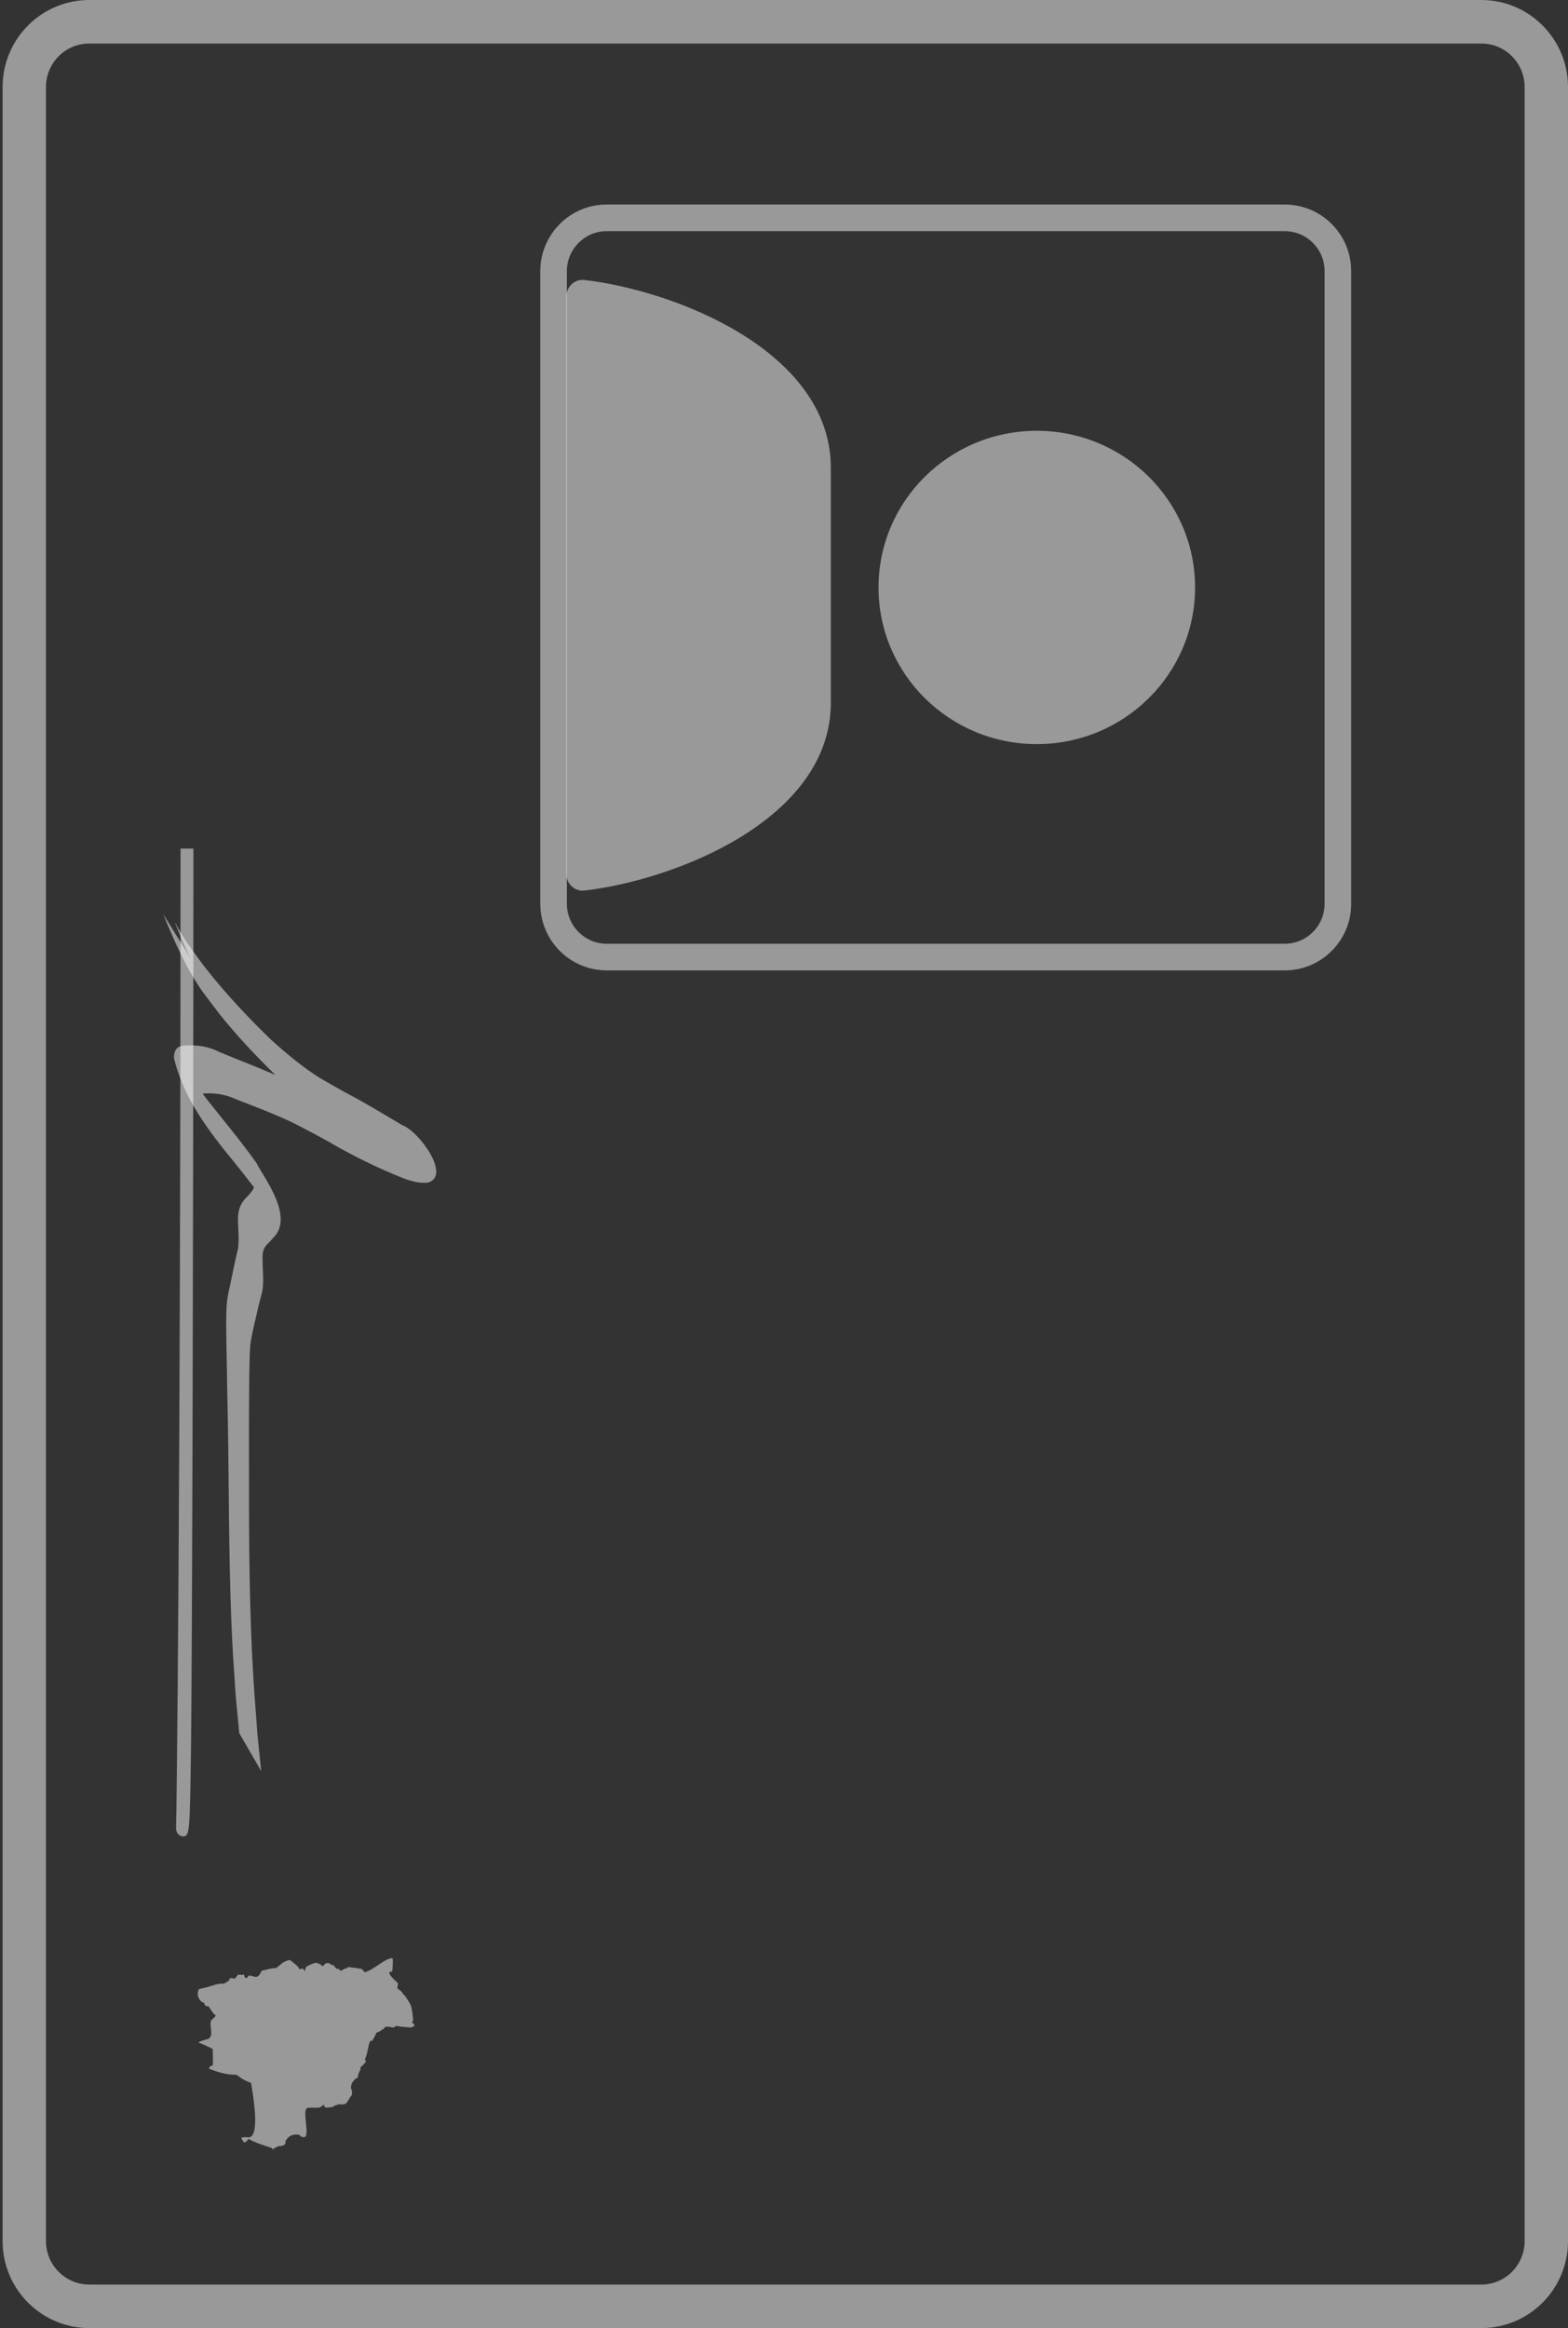
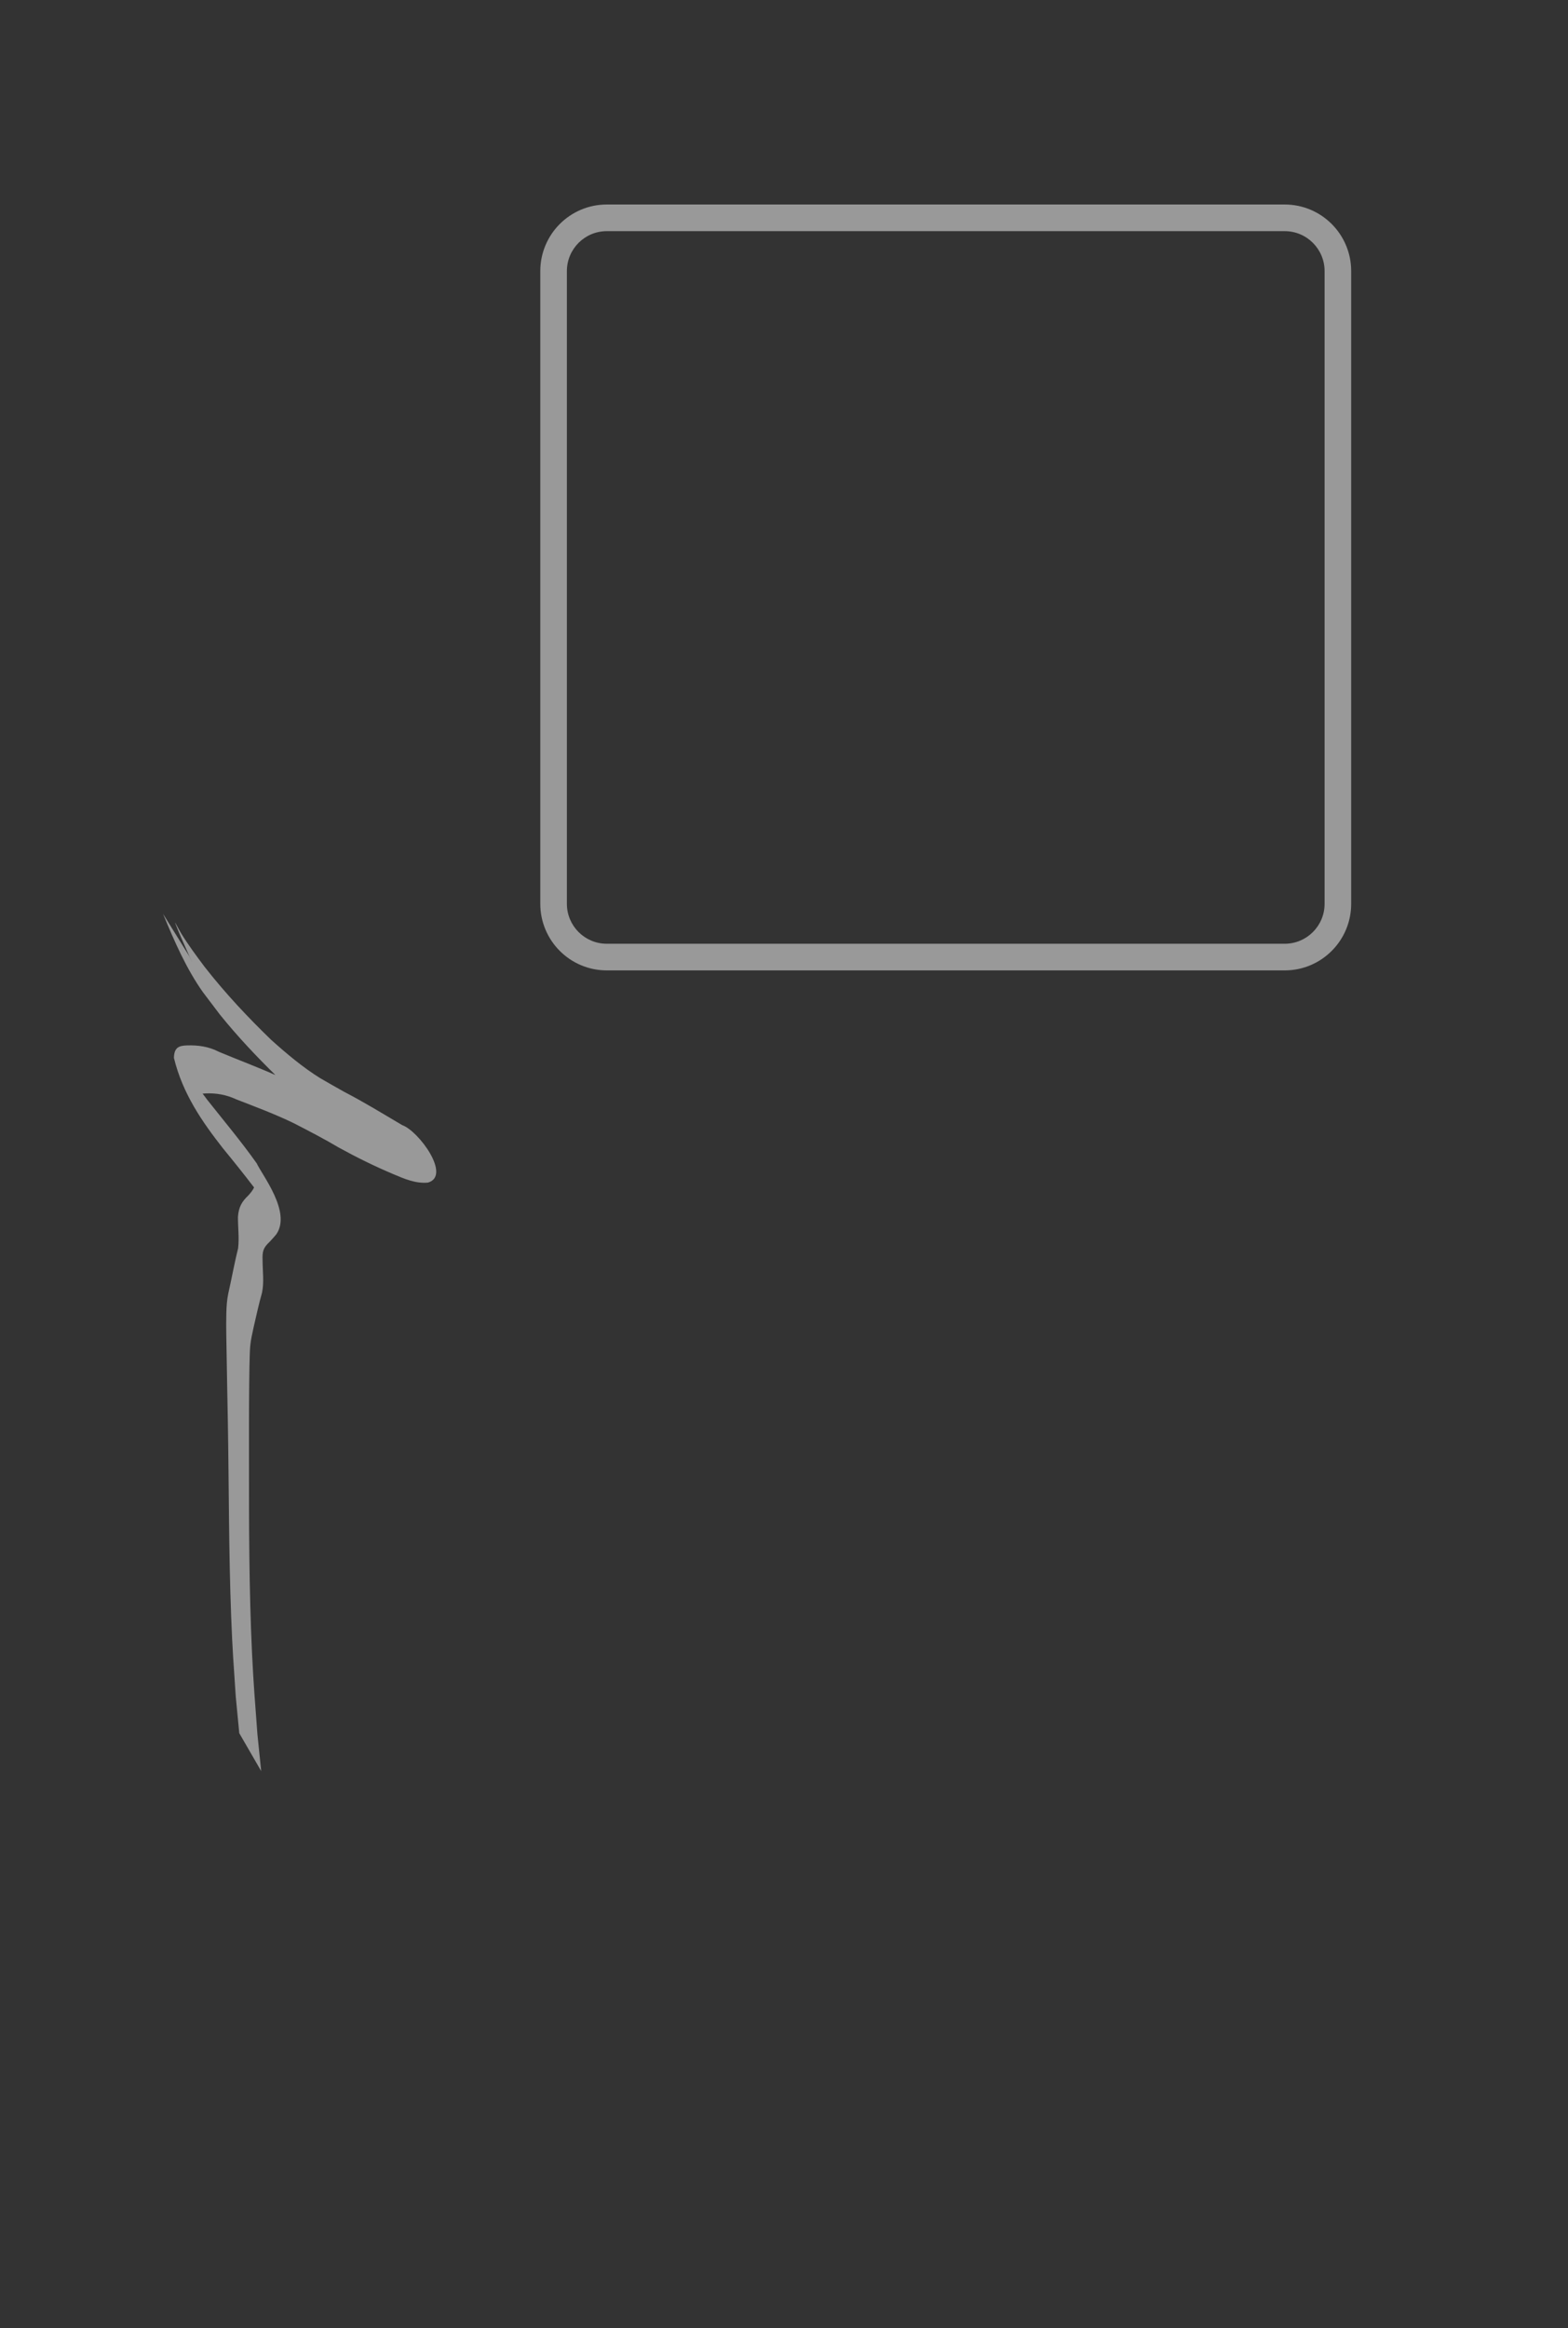
<svg xmlns="http://www.w3.org/2000/svg" width="386" height="573" viewBox="0 0 386 573" fill="none">
  <rect x="0" y="0" width="386" height="573" fill="#333333" stroke="none" />
-   <path fill-rule="evenodd" clip-rule="evenodd" d="M375.325 21.421C375.325 15.505 370.546 10.71 364.65 10.71L21.989 10.71C16.094 10.71 11.315 15.505 11.315 21.421L11.315 551.579C11.315 557.495 16.094 562.29 21.989 562.29L364.65 562.29C370.546 562.29 375.325 557.495 375.325 551.579L375.325 21.421ZM364.65 -9.3477e-07C376.441 -4.18511e-07 386 9.59 386 21.421L386 551.579C386 563.41 376.441 573 364.65 573L21.989 573C10.198 573 0.64 563.41 0.64 551.579L0.64 21.421C0.64 9.59 10.198 -1.64541e-05 21.989 -1.59378e-05L364.65 -9.3477e-07Z" fill="white" fill-opacity="0.5" />
-   <path d="M43.873 451.437C43.339 450.902 43.339 450.006 43.339 450.006C43.452 449.267 44.447 367.956 44.447 208.85L47.609 208.85C47.609 297.335 47.296 409.424 47.034 428.962C46.727 451.973 46.727 451.973 44.88 451.973C44.88 451.973 44.406 451.973 43.873 451.437Z" fill="white" fill-opacity="0.5" />
  <path d="M40.137 224.918C42.944 231.75 45.908 238.484 49.951 244.195C50.159 244.484 53.997 249.536 54.132 249.713C58.437 255.049 63.049 259.934 67.797 264.593C63.199 262.562 58.529 260.824 53.907 258.885C51.35 257.552 48.719 257.216 46 257.306C44.187 257.385 42.873 257.671 42.817 260.373C44.98 269.28 49.859 276.194 54.829 282.562C57.439 285.744 60.026 288.963 62.548 292.266C62.184 293.039 61.642 293.675 61.119 294.247C59.597 295.681 58.753 297.04 58.578 299.479C58.56 302.073 58.921 304.677 58.613 307.254C57.905 310.076 57.357 312.958 56.749 315.819C56.391 317.435 55.987 319.072 55.845 320.757C55.59 323.817 55.703 328.217 55.749 331.094C55.845 337.441 55.981 343.791 56.094 350.138C56.371 366.067 56.297 382.009 56.911 397.928C57.225 406.156 57.496 409.451 58.036 417.544C58.322 420.556 58.609 423.566 58.901 426.578L64.298 435.91C63.99 432.888 63.682 429.865 63.369 426.837C62.817 419.409 62.402 414.477 62.045 406.959C61.295 391.109 61.287 375.228 61.295 359.346C61.297 352.795 61.279 347.494 61.343 341.033C61.357 339.584 61.412 333.43 61.589 331.382C61.729 329.761 62.123 328.137 62.458 326.572C63.109 323.761 63.715 320.934 64.499 318.185C65.043 315.599 64.649 312.932 64.641 310.285C64.534 307.866 64.844 307.101 66.419 305.596C66.737 305.249 67.815 304.097 68.07 303.715C71.715 298.274 64.573 289.275 63.189 286.319C59.326 280.872 55.114 275.863 51.027 270.7C50.608 270.141 50.247 269.661 49.875 269.166C50.239 269.139 50.584 269.137 50.695 269.11C53.266 269.012 55.751 269.452 58.186 270.588C62.949 272.443 67.737 274.215 72.397 276.485C76.096 278.39 79.79 280.303 83.41 282.446C87.782 284.859 92.224 287.039 96.744 288.952C99.529 290.133 102.414 291.384 105.388 291.058C111.162 289.328 102.997 278.297 99.009 276.922C94.274 274.122 89.575 271.235 84.737 268.734C83.959 268.294 79.605 265.849 78.835 265.372C74.588 262.736 70.635 259.414 66.774 255.952C61.026 250.394 55.477 244.5 50.372 237.97C48.347 235.257 46.335 232.577 44.526 229.615C44.06 228.852 42.825 226.417 43.16 227.292C44.647 231.196 49.027 240.569 46.581 235.324L40.137 224.918ZM62.729 289.129C62.123 286.39 60.564 284.062 62.729 289.129ZM49.062 271.018C48.968 270.776 48.844 270.538 48.75 270.294C49.666 272.355 50.105 273.32 49.062 271.018Z" fill="white" fill-opacity="0.5" />
  <path fill-rule="evenodd" clip-rule="evenodd" d="M326.081 222.446L326.081 66.728C326.081 61.297 321.686 56.894 316.264 56.894L149.37 56.894C143.948 56.894 139.552 61.297 139.552 66.728L139.552 222.446C139.552 227.878 143.948 232.281 149.37 232.281L316.264 232.281C321.686 232.281 326.081 227.878 326.081 222.446ZM332.626 66.728C332.626 57.676 325.3 50.337 316.264 50.337L149.37 50.337C140.333 50.337 133.007 57.676 133.007 66.728L133.007 222.446C133.007 231.499 140.333 238.838 149.37 238.838L316.264 238.838C325.3 238.838 332.626 231.499 332.626 222.446L332.626 66.728Z" fill="white" fill-opacity="0.5" />
-   <path d="M255.233 183.144C233.714 183.144 216.27 165.882 216.27 144.587C216.27 123.293 233.714 106.03 255.233 106.03C276.752 106.03 294.196 123.293 294.196 144.587C294.196 165.882 276.752 183.144 255.233 183.144Z" fill="white" fill-opacity="0.5" />
-   <path d="M204.529 114.555C203.969 86.326 166.314 71.529 143.877 68.913C141.45 68.63 139.412 70.585 139.412 73.028L139.412 215.073C139.412 217.516 141.45 219.47 143.877 219.188C166.314 216.572 203.969 201.775 204.529 173.546L204.529 114.555Z" fill="white" fill-opacity="0.5" />
-   <path d="M101.926 498.232C101.552 497.857 101.223 497.794 101.721 497.272C101.597 496.107 101.524 494.771 101.144 493.648C100.938 492.977 99.783 491.332 99.387 490.859C99.289 490.843 99.201 490.804 99.123 490.743C99.128 490.709 99.126 490.643 99.116 490.597C99.021 490.082 97.916 489.663 97.831 489.316C97.753 488.963 98.075 488.511 97.949 488.105C97.906 487.975 95.092 485.759 96.072 485.251C96.227 485.31 96.383 485.303 96.539 485.23C96.581 485.108 96.9 481.963 96.546 481.963C94.697 481.963 91.671 485.152 89.719 485.399C89.526 485.094 89.175 484.63 88.858 484.56C88.758 484.537 85.876 484.119 85.642 484.157C85.51 484.229 85.412 484.332 85.348 484.465C84.575 484.513 84.522 484.84 83.904 485.043C83.643 484.955 83.457 484.785 83.345 484.532C83.172 484.546 83 484.567 82.83 484.594C82.579 484.286 82.077 483.437 81.553 483.621C81.37 483.48 81.193 483.331 81.022 483.175C80.886 483.164 80.229 483.183 80.199 483.229C80.161 483.285 79.392 483.949 79.417 484.016C79.261 483.59 77.985 483.008 77.609 483.103C77.122 483.214 75.658 483.839 75.458 484.06C74.661 484.948 75.753 485.797 74.628 484.606C74.387 484.366 73.76 484.8 73.643 484.616C73.569 484.467 73.502 484.314 73.444 484.157C73.158 483.873 71.66 482.471 71.275 482.419C71.034 482.384 69.966 482.836 69.739 482.997C69.461 483.174 67.889 484.47 67.883 484.465C67.432 484.161 65.064 484.968 64.439 485.032C63.415 487.233 62.909 486.493 61.429 486.21C61.217 486.289 61.058 486.43 60.952 486.633C60.839 486.836 60.617 486.892 60.355 486.783C60.28 486.751 60.058 486.06 60.006 485.941C59.428 486.287 59.052 485.902 58.578 486.021C58.352 486.421 58.059 486.755 57.698 487.024C57.639 486.911 56.626 486.778 56.518 486.95C56.485 487.063 56.478 487.177 56.495 487.291C56.298 487.583 55.497 487.994 55.157 488.225C54.252 488.2 53.314 488.324 52.478 488.647C52.112 488.805 48.956 489.616 48.981 489.57C48.312 490.781 48.81 492.107 49.819 492.83C49.932 492.836 50.047 492.843 50.16 492.85C50.315 493.105 50.389 493.463 50.572 493.684C50.883 493.735 51.185 493.811 51.482 493.913C51.178 493.509 53.208 496.952 53.208 495.75C53.208 496.35 52.202 496.897 51.965 497.336C51.438 498.392 52.656 500.815 51.462 501.707C51.041 502.02 49.085 502.261 48.844 502.79C48.933 502.596 51.994 504.101 52.354 504.291C52.366 504.431 52.53 508.17 52.321 508.395C52.155 508.411 51.991 508.438 51.828 508.475C51.767 508.513 51.34 509.112 51.469 509.167C53.667 510.058 55.91 510.697 58.261 510.656C59.316 511.545 60.503 512.213 61.809 512.65C62.001 514.074 64.538 527.009 60.761 526.018C60.383 525.916 59.794 526.1 59.4 526.119L59.392 526.188C59.383 526.254 59.901 527.138 60.01 527.235C60.331 527.54 61.069 526.615 61.207 526.402C62.185 527.21 66.226 528.433 67.028 528.726C67.021 528.842 67.13 529.086 67.194 529.088C67.337 529.096 67.386 528.796 67.386 528.796C67.808 528.592 68.229 528.387 68.65 528.182C68.85 528.195 69.085 528.201 69.291 528.198C69.363 528.099 69.774 527.986 69.882 527.997C70.222 527.773 70.355 527.431 70.252 527.058C70.925 525.69 72.108 525.152 73.692 525.428C73.82 525.566 73.954 525.778 74.116 525.875C74.268 525.968 74.955 526.069 75.093 525.949C76.128 525.116 74.578 520.191 75.431 518.956C75.655 518.558 78.028 518.881 78.531 518.72C80.46 518.064 79.128 517.265 79.972 518.609C80.144 518.897 81.501 518.613 81.936 518.578C82.024 518.496 82.11 518.413 82.195 518.329C82.654 518.213 83.322 517.838 83.813 517.908C85.698 518.212 85.416 516.895 86.628 515.667C86.671 515.627 86.605 514.754 86.674 514.577C86.618 514.454 86.555 514.335 86.484 514.22C86.228 513.815 86.58 512.672 86.803 512.439C87.058 512.164 87.29 511.85 87.536 511.566C87.728 511.597 87.896 511.538 88.041 511.389C88.195 510.5 88.303 510.1 88.762 509.315C88.773 509.144 88.758 508.976 88.715 508.812C89.022 508.698 90.169 507.423 90.115 507.318C90.057 507.254 89.994 507.195 89.925 507.141C89.82 507.007 89.818 506.864 89.92 506.64C90.604 505.112 90.475 503.868 91.133 502.344C91.287 502.294 91.441 502.289 91.594 502.331C91.773 502.107 92.599 500.586 92.63 500.37C92.642 500.293 93.757 499.834 93.83 499.778C93.879 499.739 93.884 499.656 93.84 499.618C93.823 499.603 94.051 499.477 94.217 499.521C94.509 499.374 94.598 498.948 94.948 498.872C95.724 498.715 96.041 498.909 96.745 499.041C97.045 499.102 97.352 498.535 97.66 498.659C97.755 498.695 100.21 499.005 101.296 499.01C101.5 498.872 101.779 498.766 101.955 498.597C102.089 498.468 102.082 498.386 101.926 498.232C102.082 498.386 101.859 498.165 101.926 498.232Z" fill="white" fill-opacity="0.5" />
</svg>